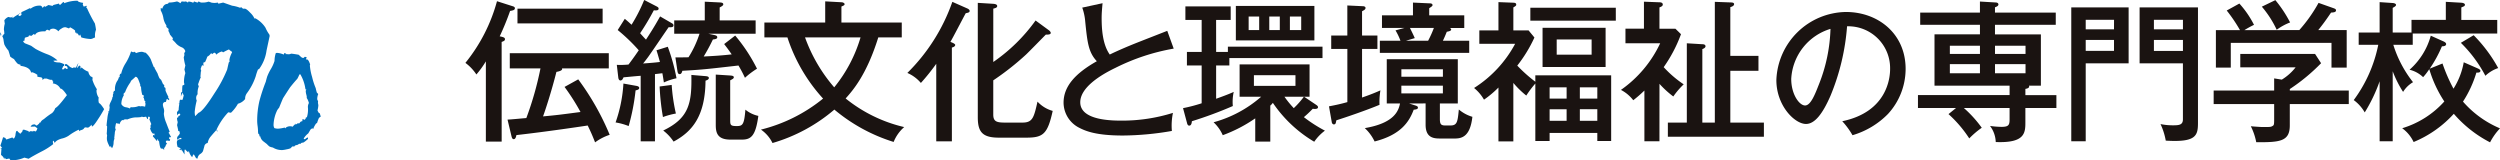
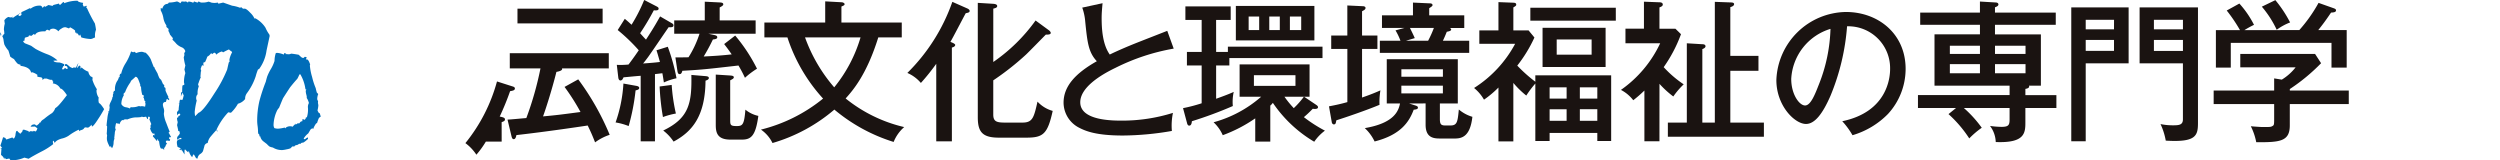
<svg xmlns="http://www.w3.org/2000/svg" width="375.78" height="24.098" viewBox="0 0 375.78 24.098">
  <g id="グループ_6564" data-name="グループ 6564" transform="translate(-1234.22 -1645.799)">
    <path id="パス_1903" data-name="パス 1903" d="M339.27,76.988c-.34.608-.634,1.1-.882,1.457-.474.745-.788,1.128-.948,1.154l-.069-.274a2.094,2.094,0,0,1-.44.408l-.134.034c-.16-.023-.248-.034-.271-.034h-.134l-.1.069a.577.577,0,0,1-.34.286,1.644,1.644,0,0,1-.271.086l-.1.134-.137-.237a9.064,9.064,0,0,0-1.525.917,3.092,3.092,0,0,1-1.031.423c-.577.168-.922.388-1.034.66a2.194,2.194,0,0,1-.171-.337h-.031l-.068.066-.034.1.066.34a9.956,9.956,0,0,1-1.828,1.151q-1.354.711-1.865,1.051l-.643-.171a4.986,4.986,0,0,1-2.068.408l-.2-.271-.508.1-.168-.24-.1.24a.871.871,0,0,0-.2-.408,1.342,1.342,0,0,1-.268-.268l.066-.882-.034-.069-.1.1-.031.034c.02-.046.069-.126.134-.24a.063.063,0,0,0,.069.071l.068-.034-.271-.34c.111-.294.248-.711.405-1.254l.034-.034c0,.023.034.046.1.066l.168.037a1.925,1.925,0,0,1,.2.268c.18-.066.44-.157.78-.268l.1-.069a.333.333,0,0,0,.134.134l.1.069a1.012,1.012,0,0,0,.254-.591,1.852,1.852,0,0,1,.117-.528l.134-.066.034.066c.046,0,.08.037.1.1l.066.069c.046,0,.114.057.206.169l.068.069.1-.168c.134-.046.226-.191.271-.44l.169-.037c.16.049.4.126.711.237l.034.171a.45.45,0,0,1,.237-.171,3.91,3.91,0,0,1,.408.037l.1-.1.134.066.168.037a1.111,1.111,0,0,0,.237-.474l-.371-.271-.643.031a.53.53,0,0,1,.405-.337h.169l.069-.034a.442.442,0,0,0,.271.2c.089-.066.214-.169.371-.306l.034-.134h.137a1.138,1.138,0,0,1,.523-.525,10.574,10.574,0,0,1,1.237-.914,1.7,1.7,0,0,0,.474-.728,3,3,0,0,0,.628-.56q.39-.424,1.134-1.408c-.451-.677-.777-1.005-.982-.982a1.428,1.428,0,0,0-1.151-.78l.1-.237-.1-.066a.46.46,0,0,0-.1-.237h-.2a1.607,1.607,0,0,1-.423-.12c-.214-.08-.357-.1-.426-.049l-.1-.037a1.681,1.681,0,0,1-.306.206v-.206l-.034-.066-.066-.034-.034-.069a2.885,2.885,0,0,1-.611-.1l-.031-.137a.107.107,0,0,1,.066-.1,2.341,2.341,0,0,0-.88-.44l-.1.1c-.091-.565-.623-.914-1.591-1.051l-.034-.2h-.1a.723.723,0,0,1-.474-.306,4.085,4.085,0,0,1-.374-.508,3.3,3.3,0,0,1-.574-.374c-.046-.2-.137-.505-.271-.914a3.853,3.853,0,0,1-.611-.914,6.292,6.292,0,0,1-.134-.78,2.173,2.173,0,0,0-.34-.745.747.747,0,0,0-.066.337l-.1-.608.066.034a3.009,3.009,0,0,0,.274.474l.1-.034a.421.421,0,0,1,.2-.271,3.877,3.877,0,0,0-.066-.643,3.762,3.762,0,0,1,.134-.882l-.069-.505a1.3,1.3,0,0,1,.611-.511l.271.069.371-.034v-.169a.547.547,0,0,0-.031.169.491.491,0,0,0,.031.137,5.488,5.488,0,0,1,1.188-.711l-.137-.034a3.494,3.494,0,0,1-.2.337l.2.1.2-.1.1-.168a.353.353,0,0,1-.069-.2l.069-.134c.268-.114.677-.306,1.219-.577l.137.069a2.076,2.076,0,0,1,1.522-.443l.137.1a1,1,0,0,1,.134.237l.237-.271.171.1.474-.271.608.137.137-.137c.157-.046.417-.111.777-.2l.034-.034.034.069a.731.731,0,0,0,.137.169c.111-.091.271-.237.474-.44h.134l.034.168a5.387,5.387,0,0,1,1.831-.374h.168l.134.137a2.043,2.043,0,0,0,.646.169l.068.034-.068.2a2.89,2.89,0,0,1,.1.271l.069.069.068-.069.069.069.2-.137.1.069a1.188,1.188,0,0,0-.066.271l.1.034a23.114,23.114,0,0,0,1.188,2.3,9.017,9.017,0,0,1,.168.948,2.348,2.348,0,0,0-.137,1.151,3.346,3.346,0,0,0-.32.137.9.9,0,0,1-.357.1,5.979,5.979,0,0,1-1.391-.237l-.168-.44-.169.2-.2-.337-.069-.034-.069.066-.1-.2-.137.034-.031-.337a4.5,4.5,0,0,0-.745-.477l-.171.171-.474-.171a.834.834,0,0,0-.608.171,1.3,1.3,0,0,0-.511.44,1.1,1.1,0,0,0-.711-.406c-.36,0-.563.1-.608.3l-.306-.134H330.7a.516.516,0,0,0-.268.237q-1.255-.034-1.525.508l-.137-.034L328.7,65.7h-.034a2.356,2.356,0,0,1-.34.271.3.3,0,0,1-.137-.034.289.289,0,0,0-.1-.031c-.114,0-.171.054-.171.166a2.879,2.879,0,0,1-.471.137l-.1.069-.068.44h-.2a.61.61,0,0,0,.374.408c.18.066.46.18.845.337.157.114.383.271.677.474a13.31,13.31,0,0,0,1.694.78,4.818,4.818,0,0,1,1.594.951l-.608.031c.043.18.337.271.88.271a3.028,3.028,0,0,1,.745.271l-.034.306a.293.293,0,0,0-.134-.034,2.27,2.27,0,0,1-.171.408l.137.134.337-.271.1.1.069.066a.889.889,0,0,1,.237-.066l-.137-.34-.3-.069v-.2a.222.222,0,0,1,.169-.069c.069,0,.208.1.423.288a1.136,1.136,0,0,0,.594.32l.1-.1.371.034a4.6,4.6,0,0,1,.371-.711l-.237.745h.069c.157-.226.283-.34.371-.34.023,0,.06.046.1.137v.306l.069-.034.1-.137a2.859,2.859,0,0,0,1.014.643,1.2,1.2,0,0,0,.443.78l.1-.031.1.168-.034.306A5.574,5.574,0,0,0,338.185,74a.433.433,0,0,0-.066.24,1.932,1.932,0,0,0,.337,1.017,1.4,1.4,0,0,0-.034.34,1.493,1.493,0,0,0,.069.474q.236.064.78.914" transform="translate(910.603 1585.219)" fill="#006db9" />
    <path id="パス_1904" data-name="パス 1904" d="M338.673,75.71a.19.19,0,0,1-.106-.106l-.02-.043.166-.146q-.27-.664-.52-1.334a4.47,4.47,0,0,1-.357-1.354q0,.021.043-.377a1.318,1.318,0,0,0-.083-.5,1.934,1.934,0,0,1-.106-.48c0-.291.154-.437.46-.437l.106-.4.06-.063a.974.974,0,0,0,.314.208v-.208l-.166-.166.063-.106c-.211-.417-.354-.737-.44-.957v-.314a.335.335,0,0,0-.083-.169l-.126-.04.02-.314a.716.716,0,0,1-.311-.457,1.2,1.2,0,0,1-.146-.314,2.17,2.17,0,0,1-.271-.271,5.966,5.966,0,0,1-.291-.731c-.2-.346-.343-.608-.44-.791v-.1l-.123-.063c-.154-.377-.3-.751-.44-1.128a3.081,3.081,0,0,0-.791-1.02.866.866,0,0,1-.283-.063.95.95,0,0,0-.28-.063,2.213,2.213,0,0,0-.834.188l-.314-.208-.146.1c-.126-.054-.214-.1-.271-.126l-.063.023a7.685,7.685,0,0,1-.78,1.7,5.082,5.082,0,0,0-.7,1.636l-.043-.023-.02-.02a.44.44,0,0,0-.166.374l.02.149-.106.02-.04.063a1.433,1.433,0,0,1-.271.563,2.337,2.337,0,0,0-.291,1.419l-.063.02-.083-.04-.023.02v.083l-.083.126V69.7l-.063.1V70a.06.06,0,0,0-.02.043.4.4,0,0,0,.02.126l-.126.146.023.1a5.074,5.074,0,0,1-.271.605,1.588,1.588,0,0,0-.168.605h.063c-.043.331-.077.583-.1.748h-.023a.267.267,0,0,0-.083-.06l-.02.06.043.126a4.5,4.5,0,0,0-.18.94c-.074.554-.114.911-.114,1.062,0,.029.023.049.063.063l.02.083-.04.874a.409.409,0,0,0-.02.126,1.841,1.841,0,0,0,.06.337,2.355,2.355,0,0,0-.02.685,2.761,2.761,0,0,0,.209.605q.188.437.291.48v-.126l.023-.04.063.02.02.04c.069.126.117.209.146.251a1.6,1.6,0,0,0,.24-.8,1.5,1.5,0,0,1,.134-.637l-.04-.1c.014-.054.04-.277.083-.668a1.384,1.384,0,0,1,.146-.6l-.083-.231c.014-.14.034-.277.063-.417.029-.194.074-.311.146-.354l.02.043.043.043H331a.533.533,0,0,1,.1.08l.063.023q.21-.565.48-.625l.106.04.063-.083a.994.994,0,0,1,.208-.063,2.474,2.474,0,0,1,.331.02,3.723,3.723,0,0,1,1.211-.311,5.154,5.154,0,0,0,.791-.04.326.326,0,0,0,.086-.066h.06l.023.086.1-.086.126.066.417-.066a2.558,2.558,0,0,1,.188.377l.1-.083a1.084,1.084,0,0,1,.023-.251l.04-.043h.106l.083.066.043.123-.086.208c.126.334.223.577.291.731l-.083.083a.875.875,0,0,0-.043.228c0-.083.009,0,.023.251h-.083a1.539,1.539,0,0,0,.417.854h.248v.294l-.1-.086h-.063a.471.471,0,0,0-.083.208c.263.291.451.514.563.668l.063-.02.04-.066-.02-.206.189.206-.023.066-.06.04h.1l.083.063c.086.737.2,1.105.357,1.105l.02-.043h.1c.1.1.174.146.228.146a.14.14,0,0,0,.106-.04l-.106-.146.043-.126.146.146-.04-.166a.573.573,0,0,0,.166-.357l.063-.08.126-.043c-.083-.126-.146-.217-.188-.271a.191.191,0,0,1,.051-.189.229.229,0,0,1,.114-.063l.4.063.083-.208a.962.962,0,0,0-.146-.1l-.02-.063.02-.126.063-.083.02-.043h.023a1.028,1.028,0,0,0,.063.106.335.335,0,0,0,.083-.169,1.052,1.052,0,0,1-.228-.394m-3.65-4.067a3.108,3.108,0,0,0-.523-.086l-.126.043a.976.976,0,0,0-.351-.043,2.406,2.406,0,0,1-.9.169c-.2,0-.28-.009-.251-.02l-.063.063-.063.146a2.141,2.141,0,0,0-.625-.188.929.929,0,0,1-.668-.48,2.582,2.582,0,0,1,.377-1.334l-.063-.188a3.451,3.451,0,0,1,.251-.271,6.093,6.093,0,0,1,.771-1.439c.054-.109.1-.2.123-.268.306-.266.528-.466.668-.605.18,0,.334.166.46.5.1.251.189.5.271.751l-.043.1.146.188a4.582,4.582,0,0,0,.189,1.188l.209.063v.231l-.083.06.1.086.106.437.146.126-.063.166.043.063a1.191,1.191,0,0,1,.02.166Z" transform="translate(921.013 1590.184)" fill="#006db9" />
    <path id="パス_1905" data-name="パス 1905" d="M348.408,65.706a5,5,0,0,1-.577-1.017,4.119,4.119,0,0,0-1.525-1.422l-.134.034a2.748,2.748,0,0,0-.645-.88c-.386-.408-.665-.611-.845-.611a.317.317,0,0,1-.206,0,.334.334,0,0,1-.2-.137l-.069-.066-.234.066a4.931,4.931,0,0,0-1.154-.3l-1.354-.474-.714.168-.1-.168a2.273,2.273,0,0,1-.985,0,1.807,1.807,0,0,0-.406-.137,2.644,2.644,0,0,1-.914.137.741.741,0,0,1-.543-.171c-.023,0-.066.046-.134.137l-.069.034a3.209,3.209,0,0,1-.508-.171l-.134.206a1.548,1.548,0,0,0-.577-.171l-.068-.034-.069.034-.066.137-.306-.171-.237.034-.408-.034-.2.271a1.53,1.53,0,0,0-.508-.271,5.012,5.012,0,0,1-1.219.171l-.1.134-.137.069c-.36.023-.611.257-.745.711l-.237-.1v.374a3.419,3.419,0,0,1,.391,1.1,2.724,2.724,0,0,0,.457,1.137v.237l.337.306-.034.3a2.342,2.342,0,0,1,.24.543l.44.543-.069.237a5.316,5.316,0,0,1,.594.611,2.4,2.4,0,0,0,.76.508.906.906,0,0,1,.58.608l-.171.306.034.271-.1.34a6.825,6.825,0,0,0,.24,1.219l-.137.608.137.543a4.323,4.323,0,0,0-.206,1.391l.069.3-.1.1-.134.034-.069.066a7.332,7.332,0,0,0-.034.917l-.168.134-.034.577.237-.608.069.2.069.069-.137.069h.2a3.587,3.587,0,0,1-.2.78l-.371-.034-.1.408.068.1-.168.1.1.069a5.354,5.354,0,0,0-.1.882l-.24.3v.511c.114-.183.229-.271.34-.271.091,0,.134.031.134.1v.069l-.031.1-.2.066a1.2,1.2,0,0,0-.1.306l-.137-.1a1.556,1.556,0,0,0,.1.714l-.1.471q.137.578.171.78l-.034.137.169-.069a.847.847,0,0,1,.1.443,4.02,4.02,0,0,1-.374.474l-.034.234.034.206a1.051,1.051,0,0,1,.577-.306.139.139,0,0,0,.066.134l-.031.069c-.451,0-.677.16-.677.474a2.068,2.068,0,0,0,.066.508v.069l.068.134.406.171v.169l-.134-.034h-.068v.034l.34.169.031-.069a.572.572,0,0,0-.131-.1h.1l.474.78v-.611l.069-.169a3.828,3.828,0,0,0,.508.474v-.2l.1.069a1.9,1.9,0,0,0,.474.845c.023-.069.057-.157.1-.271l.134-.169c.16.248.271.443.34.577a.574.574,0,0,0,.237.066.9.9,0,0,1,.388-.677,1.016,1.016,0,0,0,.426-.44l.2-.711a.6.6,0,0,1,.508-.508,2.011,2.011,0,0,1,.491-1.017c.283-.34.56-.654.831-.948l.066.2h.137l-.2-.237a9.7,9.7,0,0,1,1.762-2.61l.406.069a5.474,5.474,0,0,0,1.051-1.357,2.029,2.029,0,0,0,1.082-.711,1.37,1.37,0,0,1,.271-.88,8.854,8.854,0,0,0,1.322-2.542,7.878,7.878,0,0,1,.34-1.017l.168-.069a6.051,6.051,0,0,0,1.117-2.776q.24-1.118.474-2.2Zm-6,3.8a.671.671,0,0,0,.034.237l-.137.171c-.111.474-.191.822-.237,1.048a19.594,19.594,0,0,1-1.9,3.558q-1.731,2.746-2.408,2.947l-.508.508a3.246,3.246,0,0,1-.066-.643,10.982,10.982,0,0,1,.305-1.7.92.92,0,0,1,0-.777.207.207,0,0,1,.134-.1.4.4,0,0,1-.1-.069h.1A2.6,2.6,0,0,1,337.8,73.5l-.1-.271v-.066c0-.046.011-.071.034-.071a7.986,7.986,0,0,1,.371-.98l-.034-.034c-.023,0-.023-.1,0-.306.023-.271.034-.428.034-.474l.068-.134a.553.553,0,0,1-.068-.24l-.034-.034v.1a.918.918,0,0,1,.069-.288c.046-.123.077-.217.1-.288l.1-.134v-.069a.232.232,0,0,0,.069.171h.1v-.137a.958.958,0,0,1-.034-.168l.066-.169.034-.1a.534.534,0,0,0,.1.069l.037.034a7.128,7.128,0,0,0,.371-.882,1.463,1.463,0,0,0,.574-.543l.137.171.374-.271v.1c.111,0,.146-.011.1-.034a2.483,2.483,0,0,1,.137.237l.034.034a1.9,1.9,0,0,1,.845-.474l.171.137a7.683,7.683,0,0,1,.88-.443,1.81,1.81,0,0,0,.337.271h.034l.1.171a3.5,3.5,0,0,0-.405,1.117" transform="translate(926.3 1585.285)" fill="#006db9" />
    <path id="パス_1906" data-name="パス 1906" d="M346.557,72.507l-.126-.043a1.548,1.548,0,0,1-.211-.4,3.837,3.837,0,0,0,.126-.728,1.821,1.821,0,0,0-.029-.22,1.1,1.1,0,0,1-.031-.217l.02-.189-.126-.291a1.956,1.956,0,0,1,.146-.791,1.177,1.177,0,0,0-.208-.231c-.083-.291-.14-.514-.166-.665a10.408,10.408,0,0,1-.543-1.679,8.438,8.438,0,0,1-.334-1.679V65.25l.043-.063q-.253-.771-.48-.771a.481.481,0,0,0-.126.02v-.1a1.3,1.3,0,0,1,.083-.271l-.271-.043-.063.023-.04.043-.023.083h-.083a.451.451,0,0,1-.083.02A.679.679,0,0,1,343.7,64c-.194-.18-.3-.277-.311-.291-.405-.071-.774-.126-1.105-.166a3.008,3.008,0,0,1-.334.1l-.334-.023-.04-.06a.308.308,0,0,0-.063.083l-.043.02-.02-.123-.063-.063-.083-.023-.086.023a.47.47,0,0,1-.083.208,2.8,2.8,0,0,0-.937-.251.428.428,0,0,0-.251.043,4,4,0,0,0-.189,1.168,5.705,5.705,0,0,1-.52,1.168A7.549,7.549,0,0,0,338.652,67c-.1.346-.166.6-.208.771a25.3,25.3,0,0,0-.957,2.9,13.174,13.174,0,0,0-.334,3.024,6.093,6.093,0,0,0,.063.74,6.817,6.817,0,0,1,.063.72,1.875,1.875,0,0,0,.04.417l.146.126.043.291.106-.02a1.272,1.272,0,0,0,.457.751c.18.137.36.277.543.417a2.532,2.532,0,0,0,.4.374,2.3,2.3,0,0,0,.5.146,2.531,2.531,0,0,0,1.439.377,4.26,4.26,0,0,0,.625-.106,2.9,2.9,0,0,0,.563-.146,1.346,1.346,0,0,0,.209-.208.368.368,0,0,1,.268-.106l.063.106a.483.483,0,0,1,.46-.291,1.272,1.272,0,0,0,.314-.188h.083l.123.02a.341.341,0,0,1,.283-.186.439.439,0,0,0,.26-.086,5.619,5.619,0,0,0,.585-.477V76.2l-.083-.063c-.168.111-.285.2-.354.251l-.126.02a.3.3,0,0,1-.083-.126l.04-.04a2.563,2.563,0,0,1,.645-.708c.083-.14.174-.294.271-.46a.559.559,0,0,1,.334-.291l.189.04.02-.143a4.079,4.079,0,0,1,.4-.688v-.023l.063.063.04-.04c.057-.183.123-.374.2-.574a.663.663,0,0,1,.366-.408Zm-1.773-.834a3.845,3.845,0,0,1-.169,1.459l-.146-.023a.364.364,0,0,1-.331.4v-.143a1.215,1.215,0,0,0-.148.04l-.06.063v.1l.06.106a1.009,1.009,0,0,0-.334.123,1.884,1.884,0,0,1-.228.271l-.083-.08-.1.02a.475.475,0,0,0-.126.126l-.063.02-.063-.02a.4.4,0,0,1-.02-.126l-.043.166-.126.02a1.75,1.75,0,0,0-.311.334,1.122,1.122,0,0,0-1.022.126.518.518,0,0,0-.063.126l-.126-.126a5.113,5.113,0,0,1-.96.166,1.8,1.8,0,0,1-.583-.083.954.954,0,0,1-.126-.5,5.414,5.414,0,0,1,.563-2.21,2.576,2.576,0,0,1,.271-.354q.377-.938.585-1.417c.443-.7.805-1.254,1.082-1.668q.668-.835,1.065-1.254a4.912,4.912,0,0,0,.311-.645.34.34,0,0,1,.146-.043,5.928,5.928,0,0,1,.771,2.253l.149.063a.473.473,0,0,0-.106.166,2.553,2.553,0,0,0,.063.48,2.753,2.753,0,0,1,.1.46l-.02.106a.648.648,0,0,0,.106.186,3.033,3.033,0,0,1,.229.605,1.227,1.227,0,0,0-.146.708" transform="translate(935.725 1590.318)" fill="#006db9" />
-     <path id="パス_2485" data-name="パス 2485" d="M353.564,81.816h-2.376V69.756a13.68,13.68,0,0,1-1.425,1.971,6.814,6.814,0,0,0-1.651-1.742,25.188,25.188,0,0,0,4.749-9.27l2.285.731c.18.051.405.117.405.326,0,.294-.36.34-.72.406a40.281,40.281,0,0,1-1.562,3.815c.543.111.791.183.791.434,0,.208-.18.3-.5.408Zm9.07-11c.134.317-.477.457-.84.523-.745,2.967-1.719,5.912-2.011,6.689,2.171-.2,2.51-.251,5.632-.66a32.233,32.233,0,0,0-2.4-3.77l2.056-1.137a39.045,39.045,0,0,1,4.729,8.334,7.687,7.687,0,0,0-2.193,1.137c-.477-1.211-.68-1.639-1.111-2.533-.742.111-6.06.917-10.718,1.439-.046.251-.134.614-.408.614-.226,0-.294-.294-.36-.568l-.566-2.376c.406,0,2.373-.2,2.827-.228a48.515,48.515,0,0,0,2.125-7.462h-4.612V68.525h14.882v2.288Zm6.106-6.763h-12.8V61.836h12.8Z" transform="translate(956.063 1585.266)" fill="#1a1311" />
+     <path id="パス_2485" data-name="パス 2485" d="M353.564,81.816h-2.376a13.68,13.68,0,0,1-1.425,1.971,6.814,6.814,0,0,0-1.651-1.742,25.188,25.188,0,0,0,4.749-9.27l2.285.731c.18.051.405.117.405.326,0,.294-.36.34-.72.406a40.281,40.281,0,0,1-1.562,3.815c.543.111.791.183.791.434,0,.208-.18.3-.5.408Zm9.07-11c.134.317-.477.457-.84.523-.745,2.967-1.719,5.912-2.011,6.689,2.171-.2,2.51-.251,5.632-.66a32.233,32.233,0,0,0-2.4-3.77l2.056-1.137a39.045,39.045,0,0,1,4.729,8.334,7.687,7.687,0,0,0-2.193,1.137c-.477-1.211-.68-1.639-1.111-2.533-.742.111-6.06.917-10.718,1.439-.046.251-.134.614-.408.614-.226,0-.294-.294-.36-.568l-.566-2.376c.406,0,2.373-.2,2.827-.228a48.515,48.515,0,0,0,2.125-7.462h-4.612V68.525h14.882v2.288Zm6.106-6.763h-12.8V61.836h12.8Z" transform="translate(956.063 1585.266)" fill="#1a1311" />
    <path id="パス_2486" data-name="パス 2486" d="M359.116,73.554c.269.046.451.134.451.317,0,.231-.249.3-.546.366a31.848,31.848,0,0,1-1.04,5.363,9.289,9.289,0,0,0-1.965-.545,21.189,21.189,0,0,0,1.177-5.846ZM364.4,64.1c.2.111.317.183.317.366,0,.3-.36.3-.723.271-.5.708-2.645,3.881-3.1,4.5-.34.457-.565.754-.745.957,1.334-.091,1.965-.157,2.533-.228-.271-.96-.385-1.351-.52-1.756l1.7-.531a28.775,28.775,0,0,1,1.311,4.735,9.026,9.026,0,0,0-1.9.631c-.091-.614-.137-.908-.226-1.388l-1.111.134v10.1h-2.148V72.046c-.408.017-2.216.2-2.576.226-.049.12-.094.183-.137.271a.453.453,0,0,1-.294.208c-.274,0-.34-.271-.363-.48L356.2,70.4a12.42,12.42,0,0,0,1.762-.049c.86-1.137,1.222-1.691,1.539-2.142a26.758,26.758,0,0,0-3.167-3.042l1.065-1.688c.634.525.811.711,1.017.891a24.537,24.537,0,0,0,1.9-3.721l1.9.982c.157.089.268.16.268.32,0,.3-.383.271-.723.248a37.184,37.184,0,0,1-2.056,3.447c.134.163.742.823.88.96,1.288-1.959,1.762-2.856,2.125-3.487Zm.049,9.316a26.97,26.97,0,0,0,.631,4.3,11.529,11.529,0,0,0-1.945.528,35.036,35.036,0,0,1-.5-4.592Zm5.132-1.319c.2.02.454.066.454.274s-.226.317-.5.406c-.046,5.321-1.988,7.654-4.8,9.159a6.867,6.867,0,0,0-1.559-1.665c3.867-1.851,4.318-4.092,4.23-8.356Zm4.412-6.1a25.026,25.026,0,0,1,3.279,4.981,11.965,11.965,0,0,0-1.811,1.368,19.186,19.186,0,0,0-.974-1.848c-4.772.543-5.312.617-8.436.794-.066.254-.154.5-.406.5-.226,0-.294-.209-.337-.5l-.3-2.008c.428,0,.7,0,1.968-.023a15.263,15.263,0,0,0,1.654-3.538h-3.8V63.713h4.592V60.905l2.239.111c.337.02.543.066.543.3,0,.16-.248.3-.543.457v1.942h5.406V65.72h-7.126l.631.137c.5.111.725.137.725.411s-.5.3-.654.317a28.438,28.438,0,0,1-1.382,2.556c1.4-.063,2.827-.157,4.207-.317-.588-.862-.86-1.185-1.131-1.551Zm-.771,6c.226.026.565.026.565.274,0,.183-.2.271-.543.457v6.006c0,.711.069.865.951.865.9,0,1.151-.154,1.334-2.465a4.565,4.565,0,0,0,1.945.937c-.406,2.967-1.065,3.564-2.465,3.564h-1.742c-1.968,0-2.193-1.054-2.193-2.213v-7.56Z" transform="translate(970.734 1585.148)" fill="#1a1311" />
    <path id="パス_2487" data-name="パス 2487" d="M364.184,66.138V63.9h9.142V60.723l2.507.137c.228.023.408.163.408.274,0,.186-.18.228-.477.368V63.9h9.07v2.242h-3.53c-1.739,5.595-3.818,7.965-4.906,9.176a21.892,21.892,0,0,0,8.8,4.3,5.933,5.933,0,0,0-1.585,2.236,25.653,25.653,0,0,1-8.91-4.864,25.051,25.051,0,0,1-9.3,5.026A5.221,5.221,0,0,0,363.667,80a23.876,23.876,0,0,0,9.339-4.664,25.14,25.14,0,0,1-5.361-9.2Zm6.109,0a23.7,23.7,0,0,0,4.387,7.508,21.46,21.46,0,0,0,3.958-7.508Z" transform="translate(984.932 1585.281)" fill="#1a1311" />
    <path id="パス_2488" data-name="パス 2488" d="M378.067,81.71h-2.35V70.061a32.126,32.126,0,0,1-2.311,2.879,5.567,5.567,0,0,0-2.033-1.505,28.017,28.017,0,0,0,6.763-10.687l2.262,1c.2.089.34.228.34.363,0,.228-.226.274-.588.346-.386.688-1.945,3.721-2.308,4.312.451.163.723.323.723.457,0,.186-.2.323-.5.391Zm14.542-16.718c.114.066.317.274.317.414,0,.248-.317.271-.745.271-.474.48-2.533,2.585-2.962,2.99a40.733,40.733,0,0,1-4.932,3.881v5.138c0,1.054.5,1.211,1.765,1.211h2.622c1.517,0,1.722-.731,2.262-3.15a4.839,4.839,0,0,0,2.285,1.394c-.768,3.493-1.448,4.021-3.958,4.021h-4.115c-2.467,0-3.187-.825-3.187-3.062V60.9l2.282.14c.363.023.634.111.634.34s-.226.3-.588.391V69.79a25.772,25.772,0,0,0,6.357-6.237Z" transform="translate(999.233 1585.328)" fill="#1a1311" />
    <path id="パス_2489" data-name="パス 2489" d="M396.15,67.647a31.509,31.509,0,0,0-8.776,2.9c-2.373,1.142-5.269,3-5.269,5.166,0,2.759,4.818,2.759,6.332,2.759a25.559,25.559,0,0,0,7.6-1.165,9.425,9.425,0,0,0-.16,2.716,44.219,44.219,0,0,1-7.371.688c-4,0-5.586-.663-6.56-1.168a4.256,4.256,0,0,1-2.35-3.764c0-2.4,1.673-4.361,5-6.237-1.265-1.345-1.425-2.825-1.742-5.935a8.175,8.175,0,0,0-.451-2.122l3.053-.663c-.088.982-.137,1.551-.137,2.216,0,1.639.137,3.993,1.222,5.5,1.108-.548,2.667-1.208,3.641-1.6.794-.323,4.726-1.851,5-1.962Z" transform="translate(1014.491 1585.459)" fill="#1a1311" />
    <path id="パス_2490" data-name="パス 2490" d="M390.858,67.883h1.765v-.8h14.222v1.714h-14v1.12h-1.99v5c.768-.28,1.739-.62,2.645-1.031a6.959,6.959,0,0,0-.134,2.125,60.627,60.627,0,0,1-6.154,2.282c-.023.277-.089.663-.406.663-.206,0-.294-.251-.317-.363l-.608-2.265a24.023,24.023,0,0,0,2.8-.731V69.913h-2.216V67.883h2.216V63.065h-2.445V61.034h6.809v2.031h-2.193Zm15.062,7.965c.16.117.249.208.249.346,0,.228-.314.3-.791.228a15.831,15.831,0,0,1-1.334,1.257,21.268,21.268,0,0,0,3.164,2.031,6.914,6.914,0,0,0-1.605,1.668,19.478,19.478,0,0,1-6.22-5.846,2.316,2.316,0,0,1-.386.414v5.409h-2.262V77.861a21.56,21.56,0,0,1-4.884,2.533,5.844,5.844,0,0,0-1.379-1.942,18.077,18.077,0,0,0,7.148-3.835h-3.236V69.753H404.9v4.864h-.814Zm-.294-9.7H393.82V60.963h11.806Zm-8.3-3.587h-1.582v2.031h1.582Zm-.791,10.413h6.246v-1.6h-6.246Zm2.31-8.382h1.582V62.562h-1.582Zm2.282,10.024a15.085,15.085,0,0,0,1.4,1.711,12.955,12.955,0,0,0,1.516-1.711Zm.817-10.024h1.7V62.562h-1.7Z" transform="translate(1026.163 1585.727)" fill="#1a1311" />
    <path id="パス_2491" data-name="パス 2491" d="M393.564,76.383c1.065-.206,1.811-.363,2.762-.637V67.755H393.9V65.745h2.422V61.221l2.35.111c.206,0,.386.1.386.251,0,.228-.18.326-.523.508v3.653h2.31v2.011h-2.31v7.305c1.448-.5,2.131-.8,2.762-1.077a9.992,9.992,0,0,0-.137,2.17c-1.9.8-5.041,1.873-6.489,2.33-.091.48-.114.614-.386.614-.157,0-.271-.177-.294-.294Zm12.035-.434.86.277c.363.111.474.18.474.363,0,.228-.34.274-.634.3-.677,1.808-1.922,3.77-5.878,4.775a6.6,6.6,0,0,0-1.474-2.008c4.435-.754,5.066-2.585,5.295-3.7h-1.993V69.3h10.678v6.646h-2.693v2.33c0,.777.16.982.794.982h.814c.994,0,1.062-.568,1.242-2.4a5.605,5.605,0,0,0,2.036,1.1c-.317,2.8-1.425,3.261-2.6,3.261h-2.262c-.974,0-2.171-.111-2.171-2.073v-3.2Zm8.3-13.243v1.9h-2.17c.091.046.2.111.2.228,0,.206-.314.274-.657.34-.18.457-.383.937-.588,1.351h3.958v1.825H401.209V66.522h3.1a9.437,9.437,0,0,0-.745-1.556L404.9,64.6h-3.37v-1.9h4.658V60.787l2.536.117c.248,0,.406.089.406.274,0,.134-.226.271-.5.457v1.071Zm-9.453,9.225h6.243V70.808h-6.243Zm6.24,1.345h-6.243v1.165h6.243ZM405.733,64.6c.226.457.565,1.142.725,1.528l-1.314.391h3.324a16.029,16.029,0,0,0,.863-1.919Z" transform="translate(1040.418 1585.4)" fill="#1a1311" />
    <path id="パス_2492" data-name="パス 2492" d="M410.407,71.77h11.4v9.867h-2.082V80.426h-7.171v1.211h-2.145V73a15.6,15.6,0,0,0-1.36,1.808,13.439,13.439,0,0,1-1.945-1.9V81.7h-2.239V73.6a14.813,14.813,0,0,1-2.173,1.825,6.285,6.285,0,0,0-1.491-1.756,17.784,17.784,0,0,0,6.174-6.643h-5.383V65.01h2.873V60.763l2.285.089c.363.023.386.186.386.274,0,.163-.046.206-.431.434v3.45h2.285l.883,1.074a20.9,20.9,0,0,1-2.579,4.224,22.385,22.385,0,0,0,2.716,2.422Zm12.1-8.222H409.659V61.605h12.846Zm-1.536,6.966h-9.476V64.621h9.476Zm-5.86,3.059h-2.556v1.691h2.556Zm0,3.29h-2.556V78.6h2.556Zm-1.491-8.2h5.249V66.381h-5.249Zm6.106,4.909H417.1v1.691h2.625ZM417.1,78.6h2.625V76.862H417.1Z" transform="translate(1054.59 1585.355)" fill="#1a1311" />
    <path id="パス_2493" data-name="パス 2493" d="M414.719,81.722h-2.262V74.094a19.818,19.818,0,0,1-1.674,1.459A5.562,5.562,0,0,0,408.93,74a17.761,17.761,0,0,0,5.9-7.011H409.61V64.8h2.779V60.74l2.308.089c.16,0,.523.023.523.34,0,.228-.226.323-.5.434v3.2h2.4l.837.825a21.222,21.222,0,0,1-2.6,4.952,16.426,16.426,0,0,0,3.007,2.582,11.761,11.761,0,0,0-1.562,1.825,14.539,14.539,0,0,1-2.079-1.9Zm15.7-2.81v2.125H415.984V78.912h2.85V66.992l2.308.14c.18,0,.5.023.5.317,0,.186-.248.346-.477.414V78.912h1.879V60.763l2.419.089c.157,0,.477.023.477.251,0,.271-.343.388-.568.457v7.328h4.23v2.236h-4.23v7.788Z" transform="translate(1068.936 1585.313)" fill="#1a1311" />
    <path id="パス_2494" data-name="パス 2494" d="M427.018,77.7c6.737-1.411,7.188-6.506,7.188-7.834a6.289,6.289,0,0,0-6.469-6.434,33.77,33.77,0,0,1-2.488,10.435c-1.219,2.8-2.4,4.244-3.687,4.244-1.694,0-4.452-2.739-4.452-6.6a10.619,10.619,0,0,1,10.47-10.23c4.772,0,8.959,3.219,8.959,8.562a10.016,10.016,0,0,1-2.647,6.76,12.333,12.333,0,0,1-5.338,3.2,11.643,11.643,0,0,0-1.537-2.1m-7.671-6.349c0,2.288,1.2,3.978,2.082,3.978.86,0,1.516-1.736,2.1-3.224a24.29,24.29,0,0,0,1.716-8.291,8.31,8.31,0,0,0-5.9,7.537" transform="translate(1084.119 1586.32)" fill="#1a1311" />
    <path id="パス_2495" data-name="パス 2495" d="M433.882,64.225H424.9V62.394h8.979V60.732l2.285.134c.157,0,.494.023.494.317,0,.186-.246.323-.517.414v.8h9.136v1.831h-9.136v1.439h6.9v7.714h-1.785c0,.026.023.071.023.117,0,.271-.431.34-.568.363v.937h4.661v1.939H440.71v2.1c0,1.594-.02,3.2-4.455,3.01a4.25,4.25,0,0,0-.86-2.419,12.4,12.4,0,0,0,1.722.14c1.039,0,1.219-.251,1.219-1.1V76.734H431.46a17.569,17.569,0,0,1,2.693,2.97,12.742,12.742,0,0,0-1.879,1.6,18.31,18.31,0,0,0-3.119-3.653l1.131-.917h-5.723V74.794h13.774V73.378H427.05V65.664h6.831Zm0,3.15h-4.524v1.234h4.524Zm0,2.762h-4.524v1.371h4.524Zm2.262-1.528h4.589V67.375h-4.589Zm0,2.9h4.589V70.137h-4.589Z" transform="translate(1097.949 1585.299)" fill="#1a1311" />
    <path id="パス_2496" data-name="パス 2496" d="M441.25,61.042V69.45H434.8V81.162h-2.171V61.042ZM439.057,62.9H434.8v1.439h4.252ZM434.8,67.576h4.252V65.931H434.8Zm16.873-6.534v17.4c0,1.942-.383,2.9-4.841,2.622a10.021,10.021,0,0,0-.788-2.488,9.026,9.026,0,0,0,1.876.186c.883,0,1.491-.046,1.491-.894V69.45H442.9V61.042ZM449.415,62.9h-4.364v1.439h4.364Zm-4.364,4.681h4.364V65.931h-4.364Z" transform="translate(1112.928 1585.873)" fill="#1a1311" />
    <path id="パス_2497" data-name="パス 2497" d="M460.435,74.243v2.036h-8.865v3.2c0,2.422-1.471,2.553-5.044,2.533a9.194,9.194,0,0,0-.814-2.4c.271.029,1.491.117,1.739.117,1.131,0,1.268,0,1.494-.14.274-.134.274-.251.274-1.234V76.279h-9.093V74.243h9.093V72.418l1.151.186a7.781,7.781,0,0,0,2.079-1.853h-8.322V68.742h11.241l.905,1.394a28.175,28.175,0,0,1-4.7,3.884v.223ZM453,65.155a22.232,22.232,0,0,0,2.893-4.087l2.33.825c.16.066.294.134.294.294,0,.3-.383.317-.745.34-.951,1.4-1.222,1.736-1.922,2.627h4.272V70.8h-2.285V67.074H442.7V70.8h-2.239v-5.64h3.621a22.958,22.958,0,0,0-1.993-2.944l1.9-1.048a14.5,14.5,0,0,1,2.2,3.2,14.23,14.23,0,0,0-1.448.8Zm-3.6-4.5a18.505,18.505,0,0,1,2.216,3.353,8.475,8.475,0,0,0-2.013,1.1,15.361,15.361,0,0,0-2.236-3.47Z" transform="translate(1126.834 1585.164)" fill="#1a1311" />
-     <path id="パス_2498" data-name="パス 2498" d="M453.356,81.709h-1.965V72.69a23.724,23.724,0,0,1-2.239,4.678,6.009,6.009,0,0,0-1.654-1.851,20.784,20.784,0,0,0,3.687-8.311h-2.942V65.359h3.147V60.793l1.988.134c.091,0,.477.071.477.277,0,.157-.137.251-.5.454v3.7h2.827v-1.9h5.158V60.747l2.33.134c.314.023.543.14.543.3a.272.272,0,0,1-.18.254c-.16.069-.248.111-.363.157v1.873h5.4v2.053H456.367v1.691h-2.919a17.325,17.325,0,0,0,2.964,5.618,4.246,4.246,0,0,0-1.494,1.459,16.316,16.316,0,0,1-1.562-3.1Zm7.485-11.692a24.761,24.761,0,0,0,1.651,3.787,11.039,11.039,0,0,0,1.542-3.97l2.034.891c.36.157.474.274.474.386,0,.274-.34.274-.428.274h-.18a16.842,16.842,0,0,1-2.013,4.361,15.142,15.142,0,0,0,5.563,4.021,9.166,9.166,0,0,0-1.494,2.1,18.1,18.1,0,0,1-5.449-4.29,16.8,16.8,0,0,1-6.04,4.244,5.4,5.4,0,0,0-1.719-2.073,13.908,13.908,0,0,0,6.334-4.024,17.925,17.925,0,0,1-2.262-4.864,8.676,8.676,0,0,1-.928,1.211,4.44,4.44,0,0,0-2.036-1.117,10.531,10.531,0,0,0,3.19-5.115l1.876.842c.16.069.431.208.431.414,0,.34-.5.34-.634.34a18.549,18.549,0,0,1-1.834,3.359Zm4.684-4.25a21.926,21.926,0,0,1,3.687,4.938,5.17,5.17,0,0,0-1.925,1.159A19.812,19.812,0,0,0,463.6,66.91Z" transform="translate(1140.516 1585.326)" fill="#1a1311" />
  </g>
</svg>